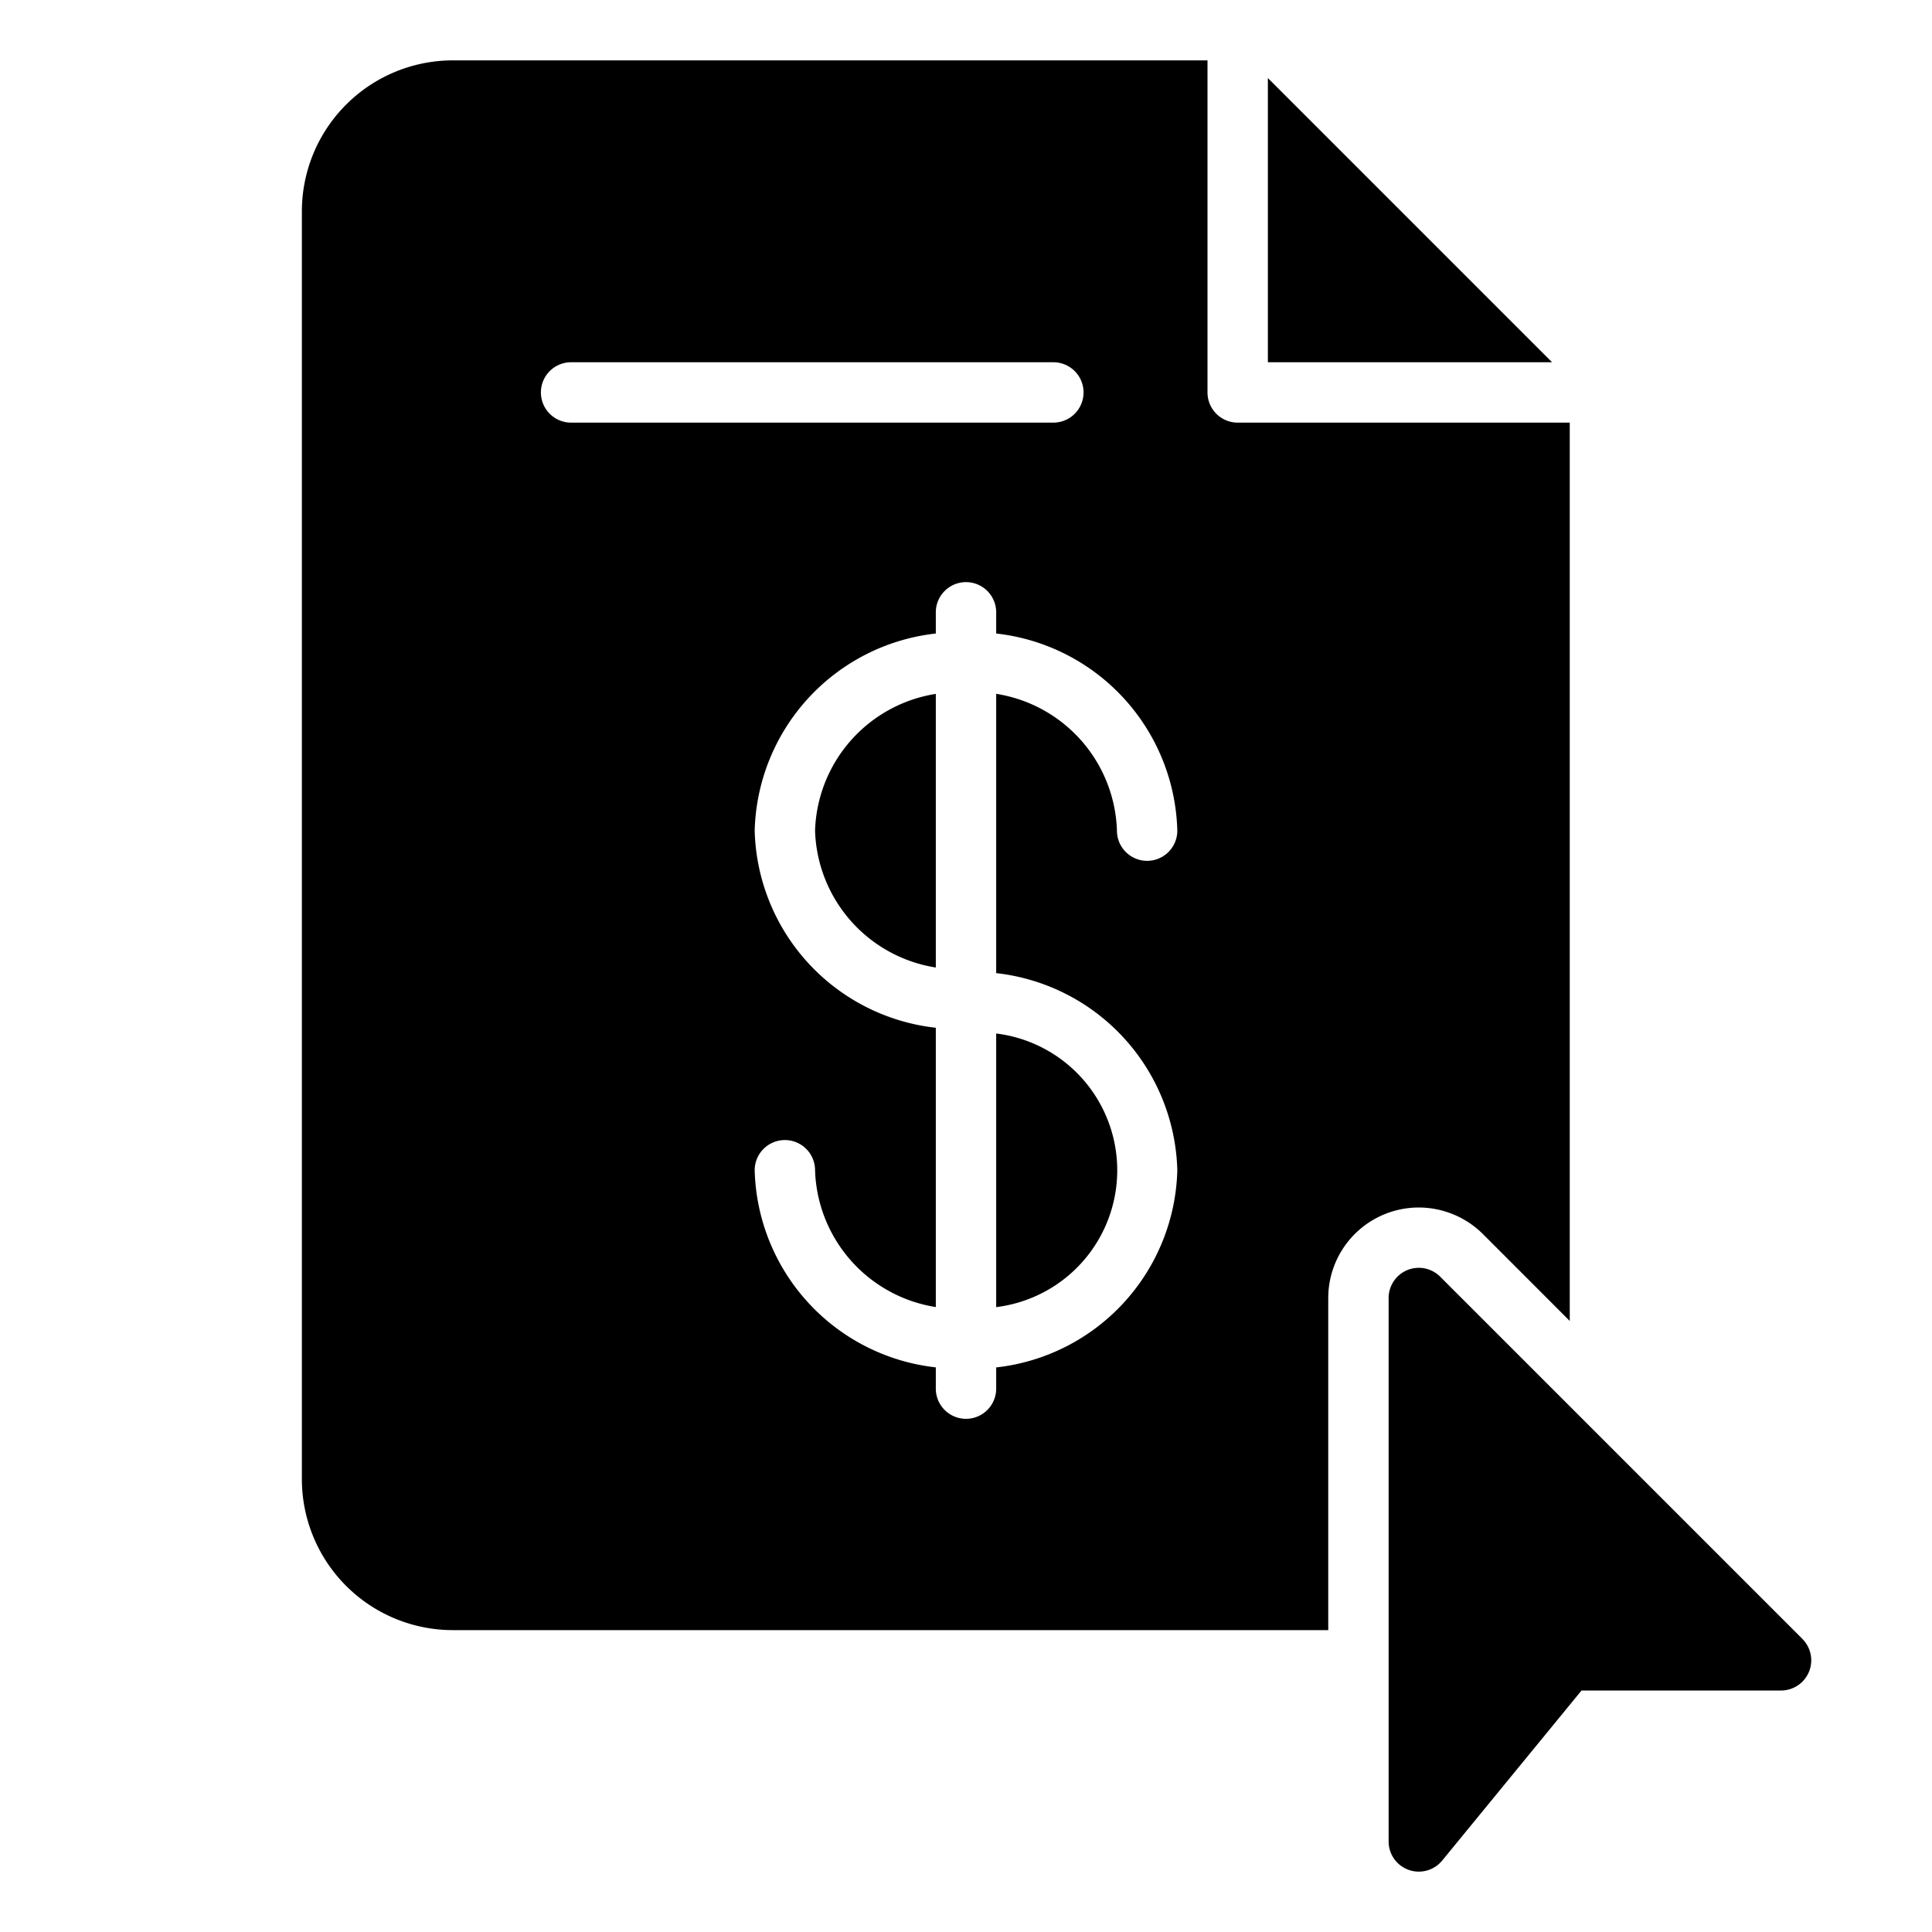
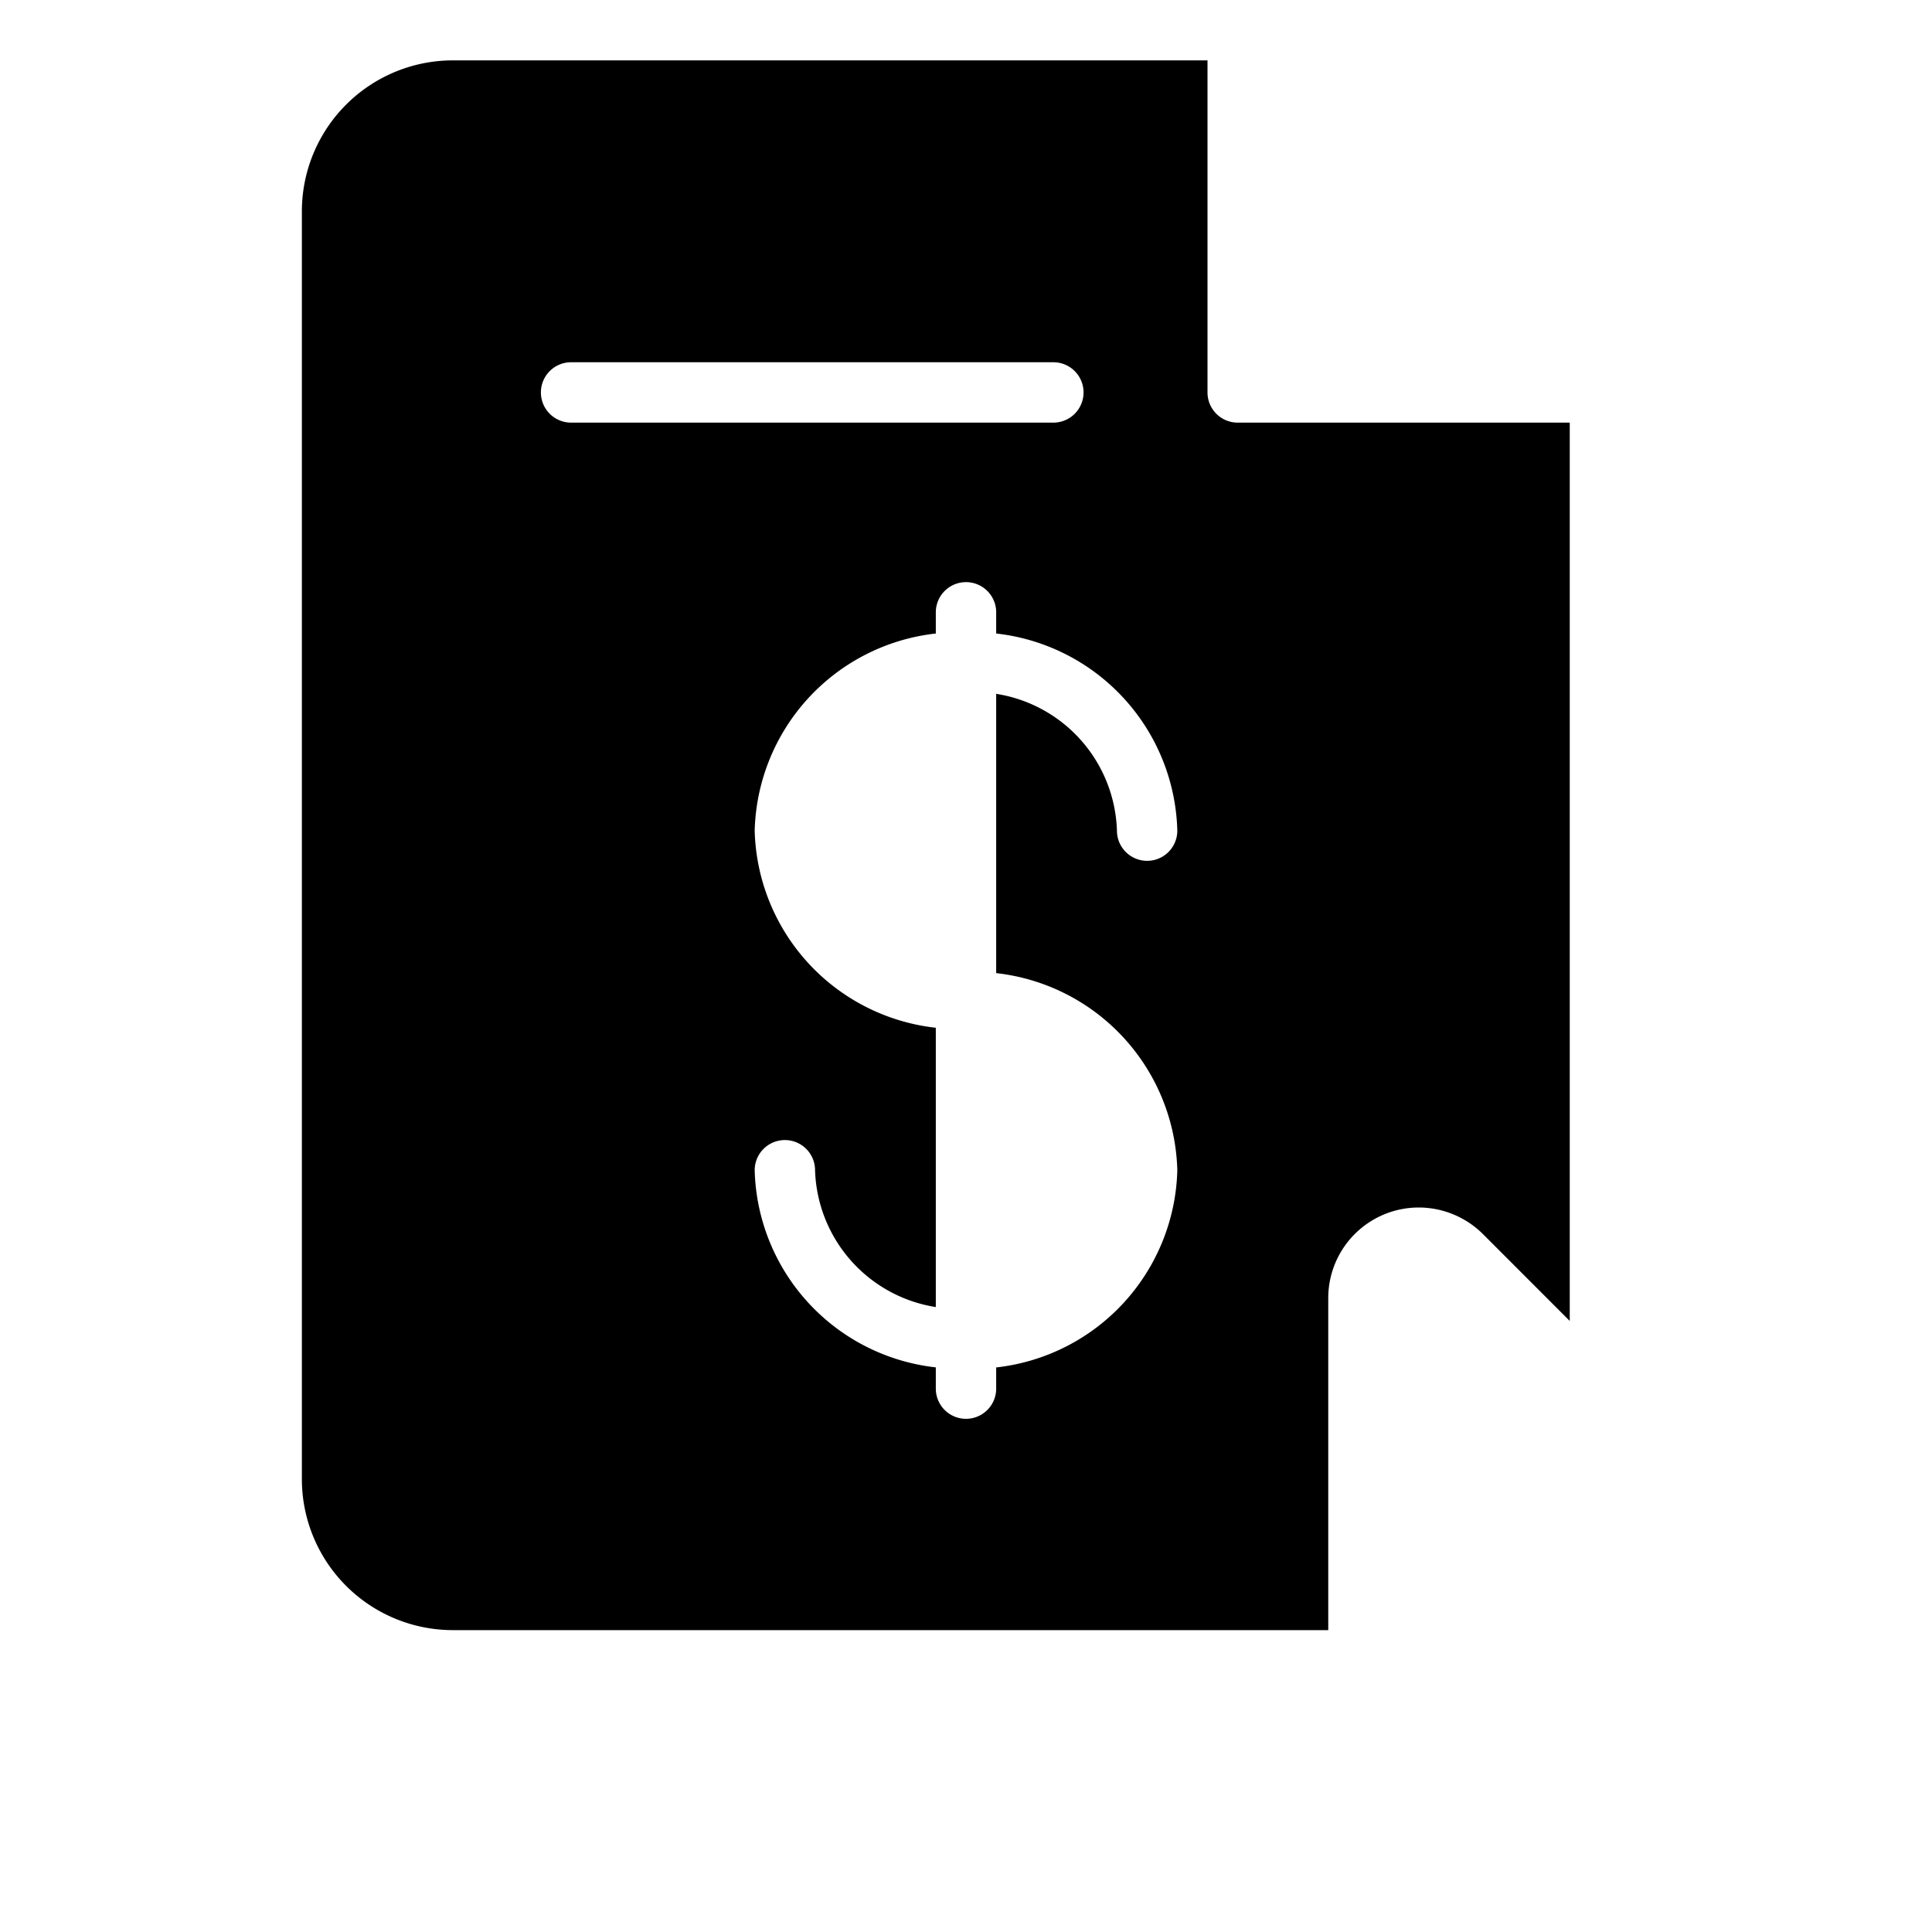
<svg xmlns="http://www.w3.org/2000/svg" data-name="Layer 1" viewBox="0 0 32 32">
-   <path d="M21 1.293V6h4.707L21 1.293zM16.5 21.65a2.283 2.283 0 0 0 0-4.532zM13.5 13.759a2.369 2.369 0 0 0 2 2.266V11.493a2.369 2.369 0 0 0-2 2.266z" />
  <path d="M20 6.5V1H7.5A2.502 2.502 0 0 0 5 3.5v21A2.502 2.502 0 0 0 7.5 27H22v-5.5a1.5 1.5 0 0 1 1.5-1.5 1.511 1.511 0 0 1 1.061.439L26 21.879V7h-5.5a.5.5 0 0 1-.5-.5zm-11.041 0a.5.5 0 0 1 .5-.5h7.988a.5.5 0 0 1 0 1H9.459a.5.5 0 0 1-.5-.5zM19.5 19.384a3.373 3.373 0 0 1-3 3.265V23a.5.5 0 0 1-1 0v-.352a3.373 3.373 0 0 1-3-3.265.5.5 0 0 1 1 0 2.369 2.369 0 0 0 2 2.266v-4.626a3.373 3.373 0 0 1-3-3.265 3.374 3.374 0 0 1 3-3.265v-.351a.5.5 0 0 1 1 0v.351a3.374 3.374 0 0 1 3 3.265.5.5 0 0 1-1 0 2.369 2.369 0 0 0-2-2.266v4.626a3.374 3.374 0 0 1 3 3.265z" />
  <path fill="none" d="M0 0h32v32H0z" />
-   <path d="M29.854 27.146l-6-6A.5.5 0 0 0 23 21.5v9a.499.499 0 0 0 .332.471A.488.488 0 0 0 23.5 31a.5.5 0 0 0 .387-.183L26.195 28H29.5a.5.5 0 0 0 .353-.854z" />
</svg>